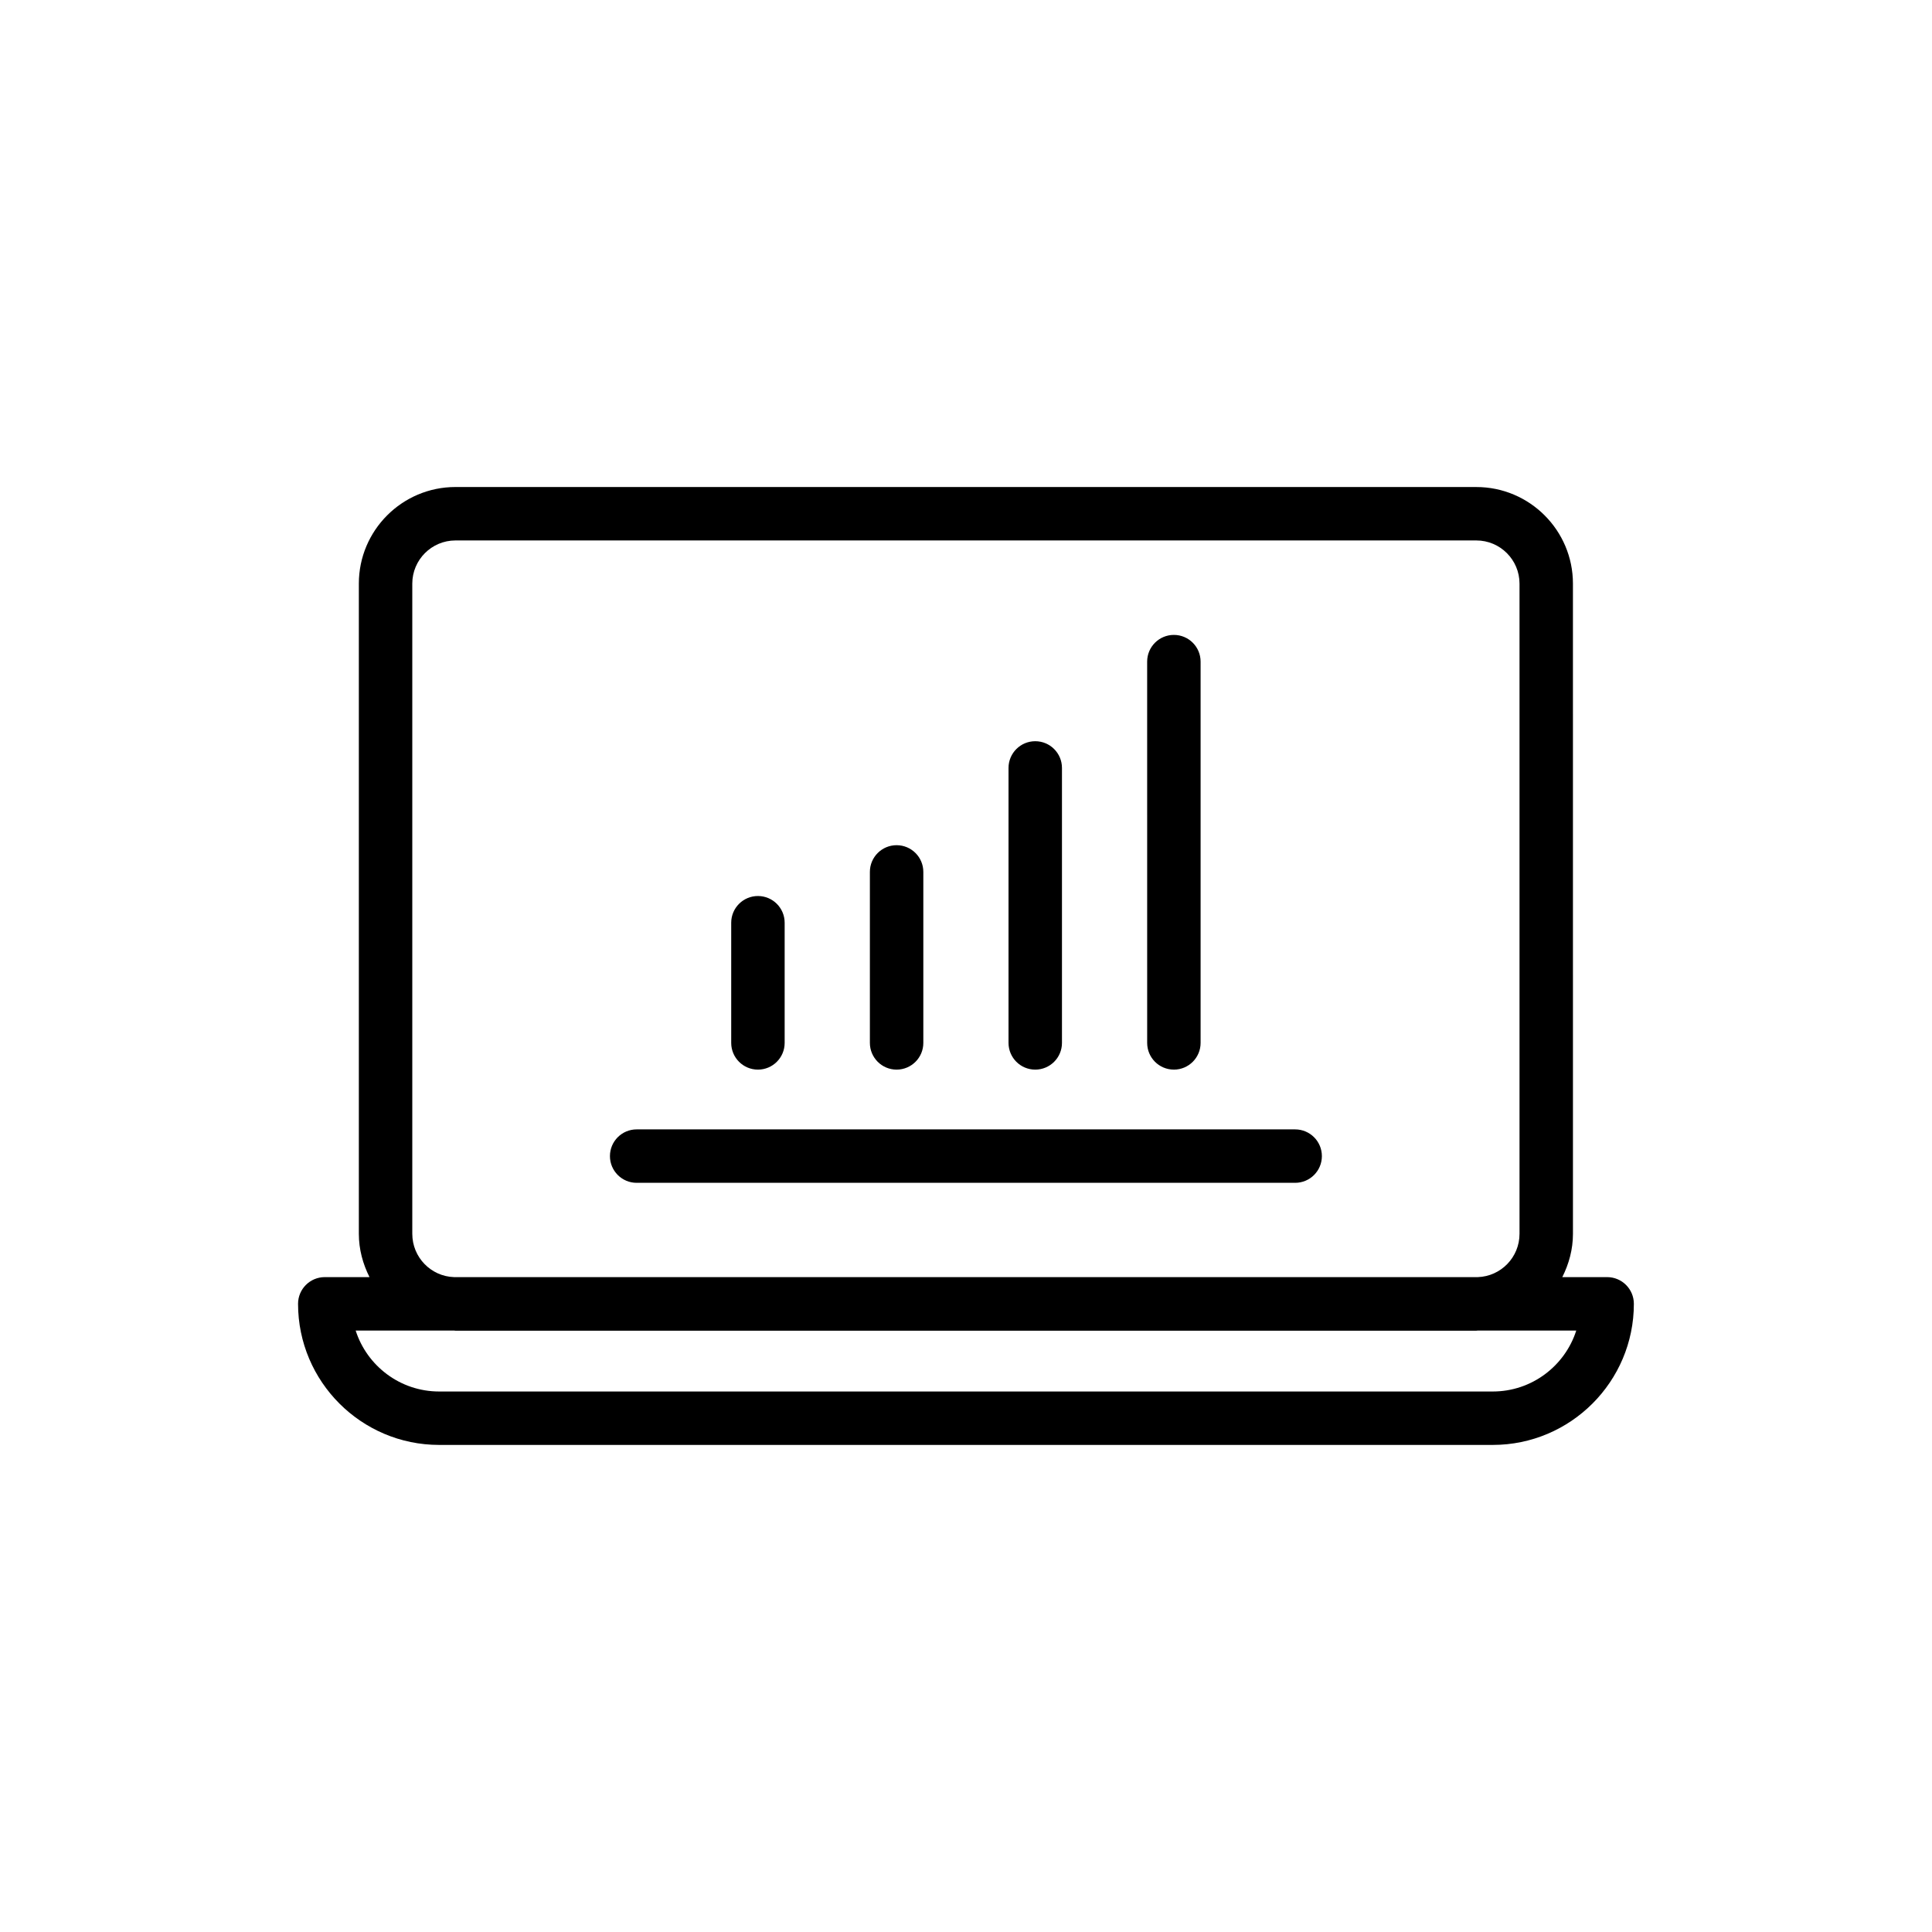
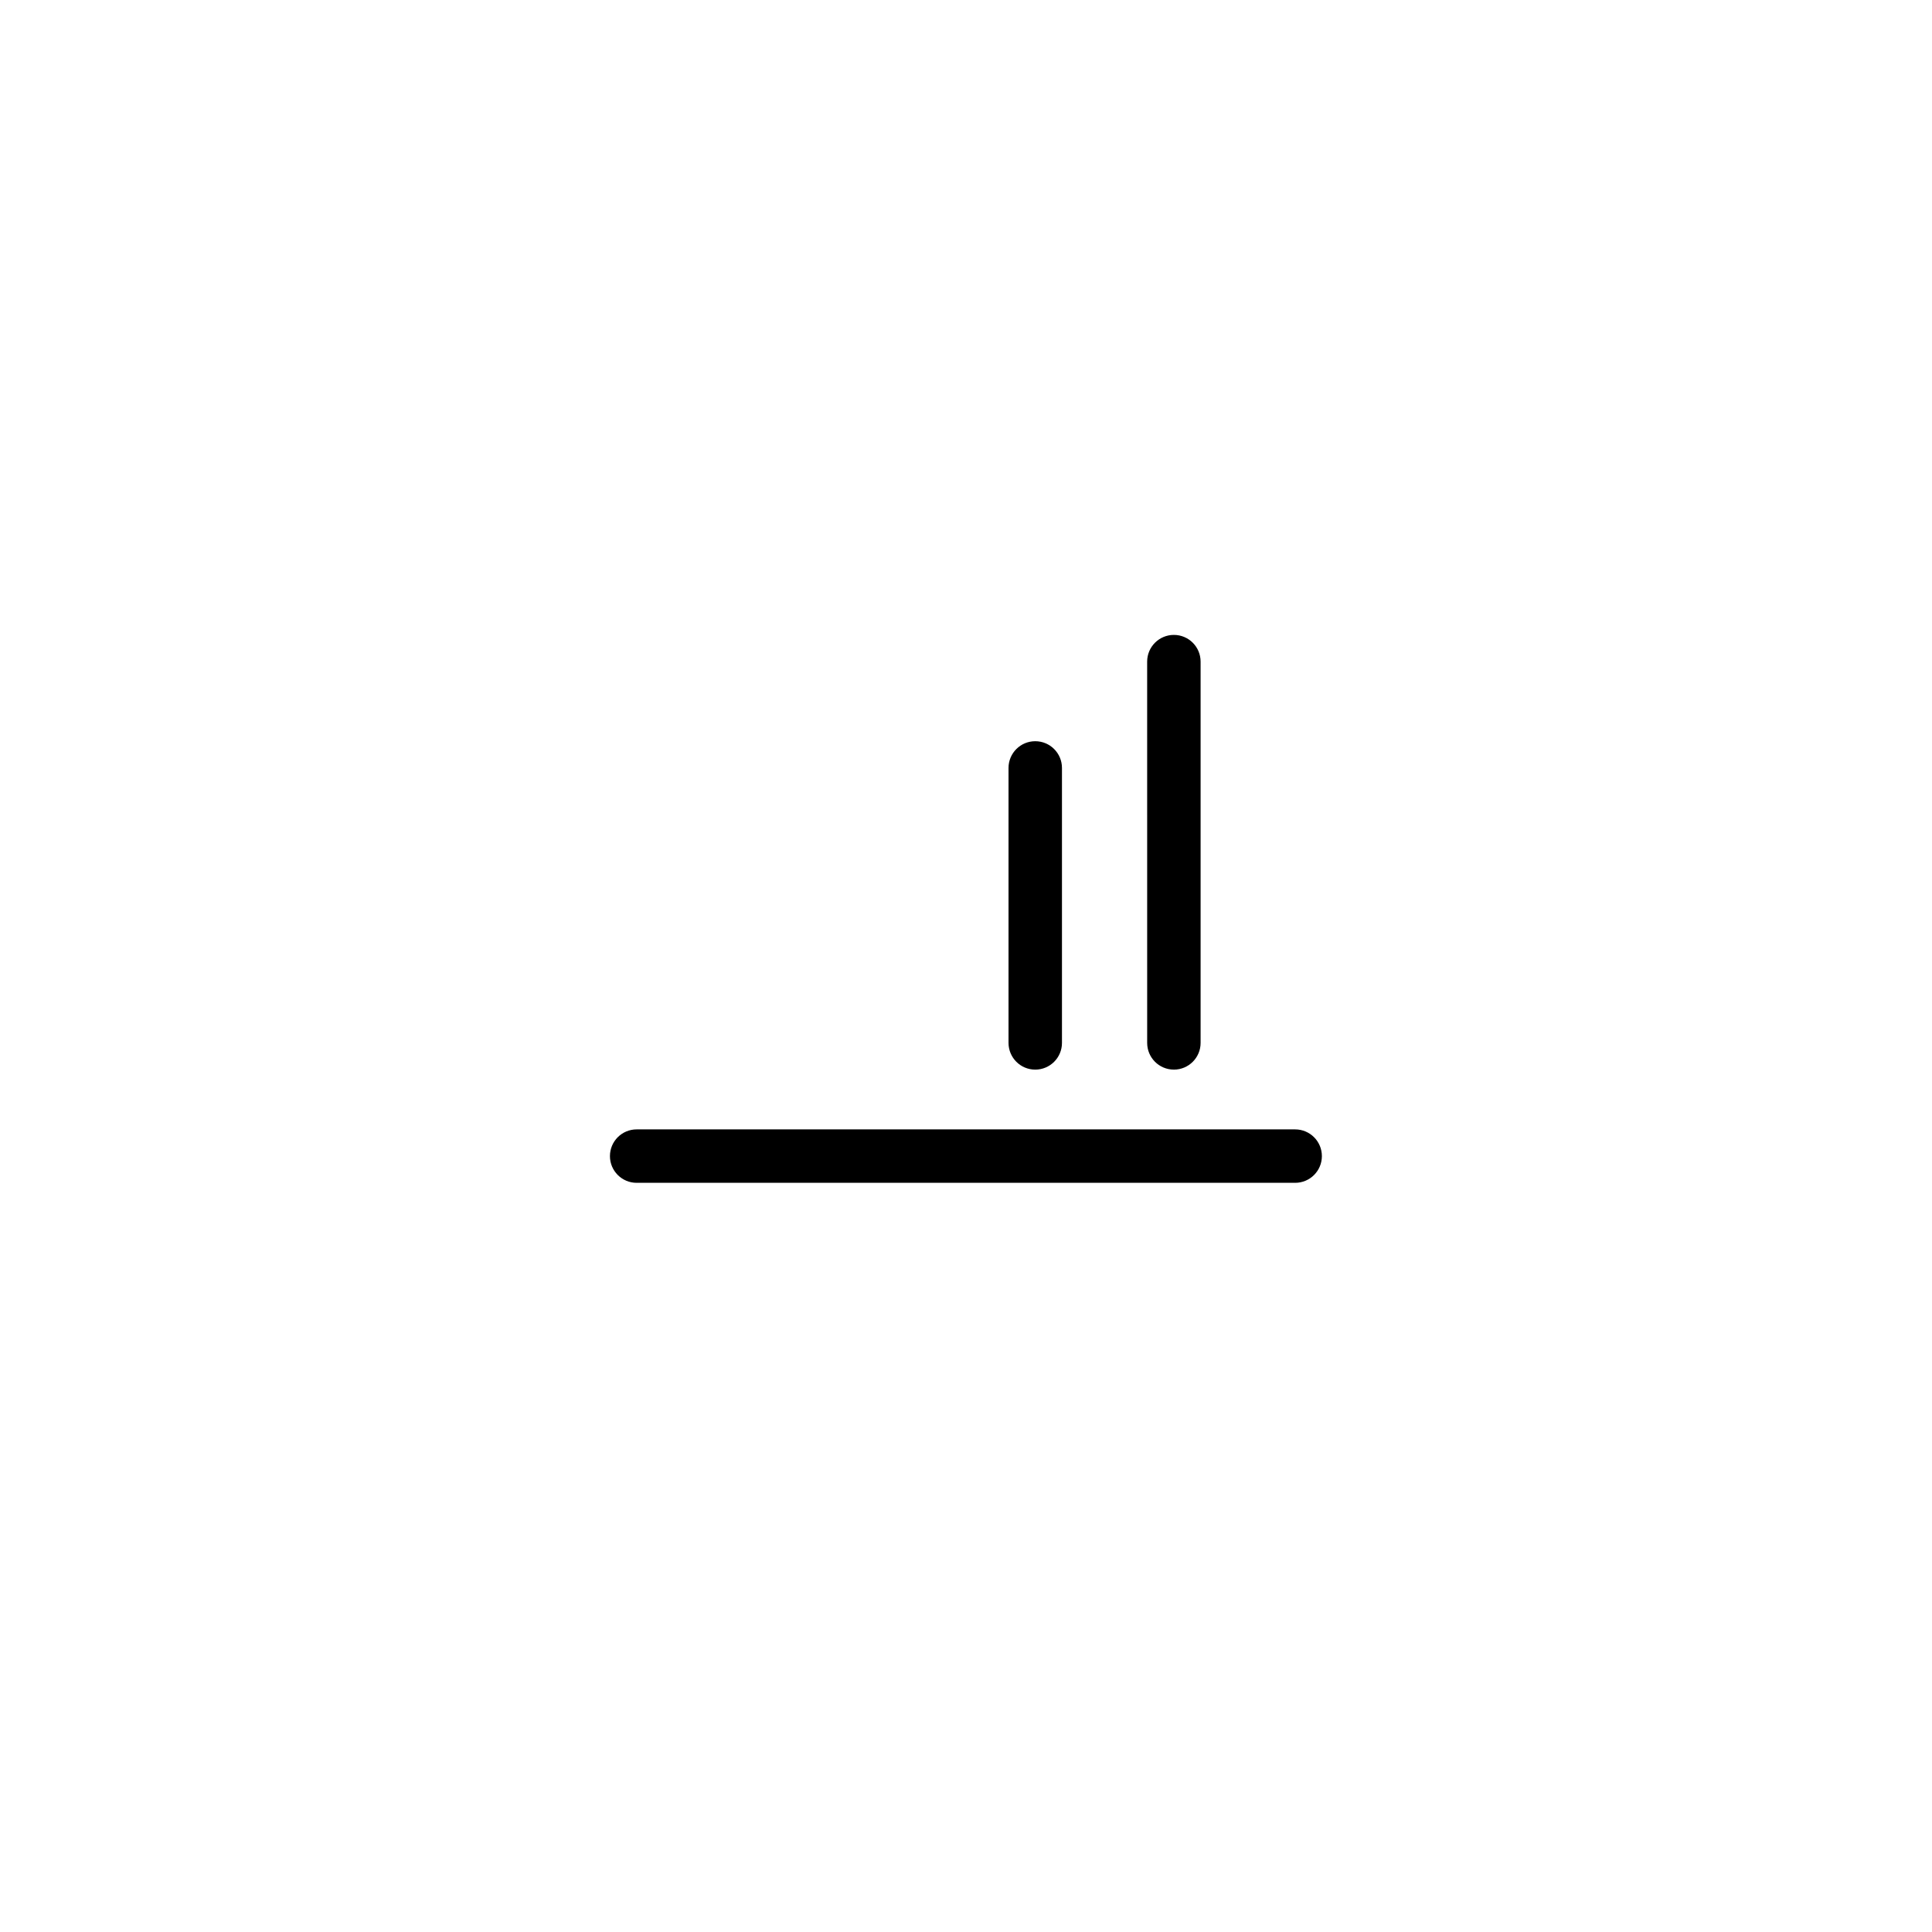
<svg xmlns="http://www.w3.org/2000/svg" fill="#000000" width="800px" height="800px" version="1.1" viewBox="144 144 512 512">
  <g>
-     <path d="m569.92 482.45h-11.895c1.746-3.469 2.824-7.332 2.824-11.473l-0.004-172.31c0-14.117-11.484-25.598-25.598-25.598l-270.55-0.004c-14.113 0-25.598 11.484-25.598 25.598v172.31c0 4.144 1.078 8.004 2.824 11.473l-11.852 0.004c-3.914 0-7.082 3.168-7.082 7.078 0 20.617 16.773 37.391 37.391 37.391h279.22c20.617 0 37.391-16.773 37.391-37.391 0-3.906-3.168-7.078-7.078-7.078zm-316.66-11.473v-172.31c0-6.309 5.129-11.441 11.438-11.441h270.55c6.305 0 11.438 5.129 11.438 11.441v172.31c0 6.219-4.934 11.27-11.062 11.473h-271.3c-6.129-0.203-11.062-5.254-11.062-11.473zm286.34 41.785h-279.22c-10.344 0-19.125-6.793-22.125-16.152h26.066c0.129 0.004 0.246 0.039 0.375 0.039h270.55c0.129 0 0.246-0.035 0.375-0.039h26.105c-3 9.359-11.781 16.152-22.125 16.152z" />
-     <path d="m344.86 427.46c3.914 0 7.082-3.168 7.082-7.082v-31.844c0-3.91-3.168-7.082-7.082-7.082-3.914 0-7.082 3.172-7.082 7.082v31.844c0.004 3.914 3.172 7.082 7.082 7.082z" />
-     <path d="m381.61 427.46c3.914 0 7.082-3.168 7.082-7.082v-45.312c0-3.91-3.168-7.082-7.082-7.082-3.914 0-7.082 3.172-7.082 7.082v45.312c0.004 3.914 3.172 7.082 7.082 7.082z" />
    <path d="m418.35 427.46c3.914 0 7.082-3.168 7.082-7.082v-72.867c0-3.91-3.168-7.082-7.082-7.082-3.914 0-7.082 3.172-7.082 7.082v72.867c0.004 3.914 3.168 7.082 7.082 7.082z" />
    <path d="m455.09 427.46c3.914 0 7.082-3.168 7.082-7.082v-101.04c0-3.91-3.168-7.082-7.082-7.082-3.914 0-7.082 3.168-7.082 7.082l0.004 101.04c0 3.91 3.164 7.078 7.078 7.078z" />
    <path d="m487.23 443.3h-174.51c-3.914 0-7.078 3.168-7.078 7.082 0 3.91 3.168 7.078 7.078 7.078h174.51c3.914 0 7.082-3.168 7.082-7.078 0-3.91-3.168-7.082-7.082-7.082z" />
  </g>
</svg>